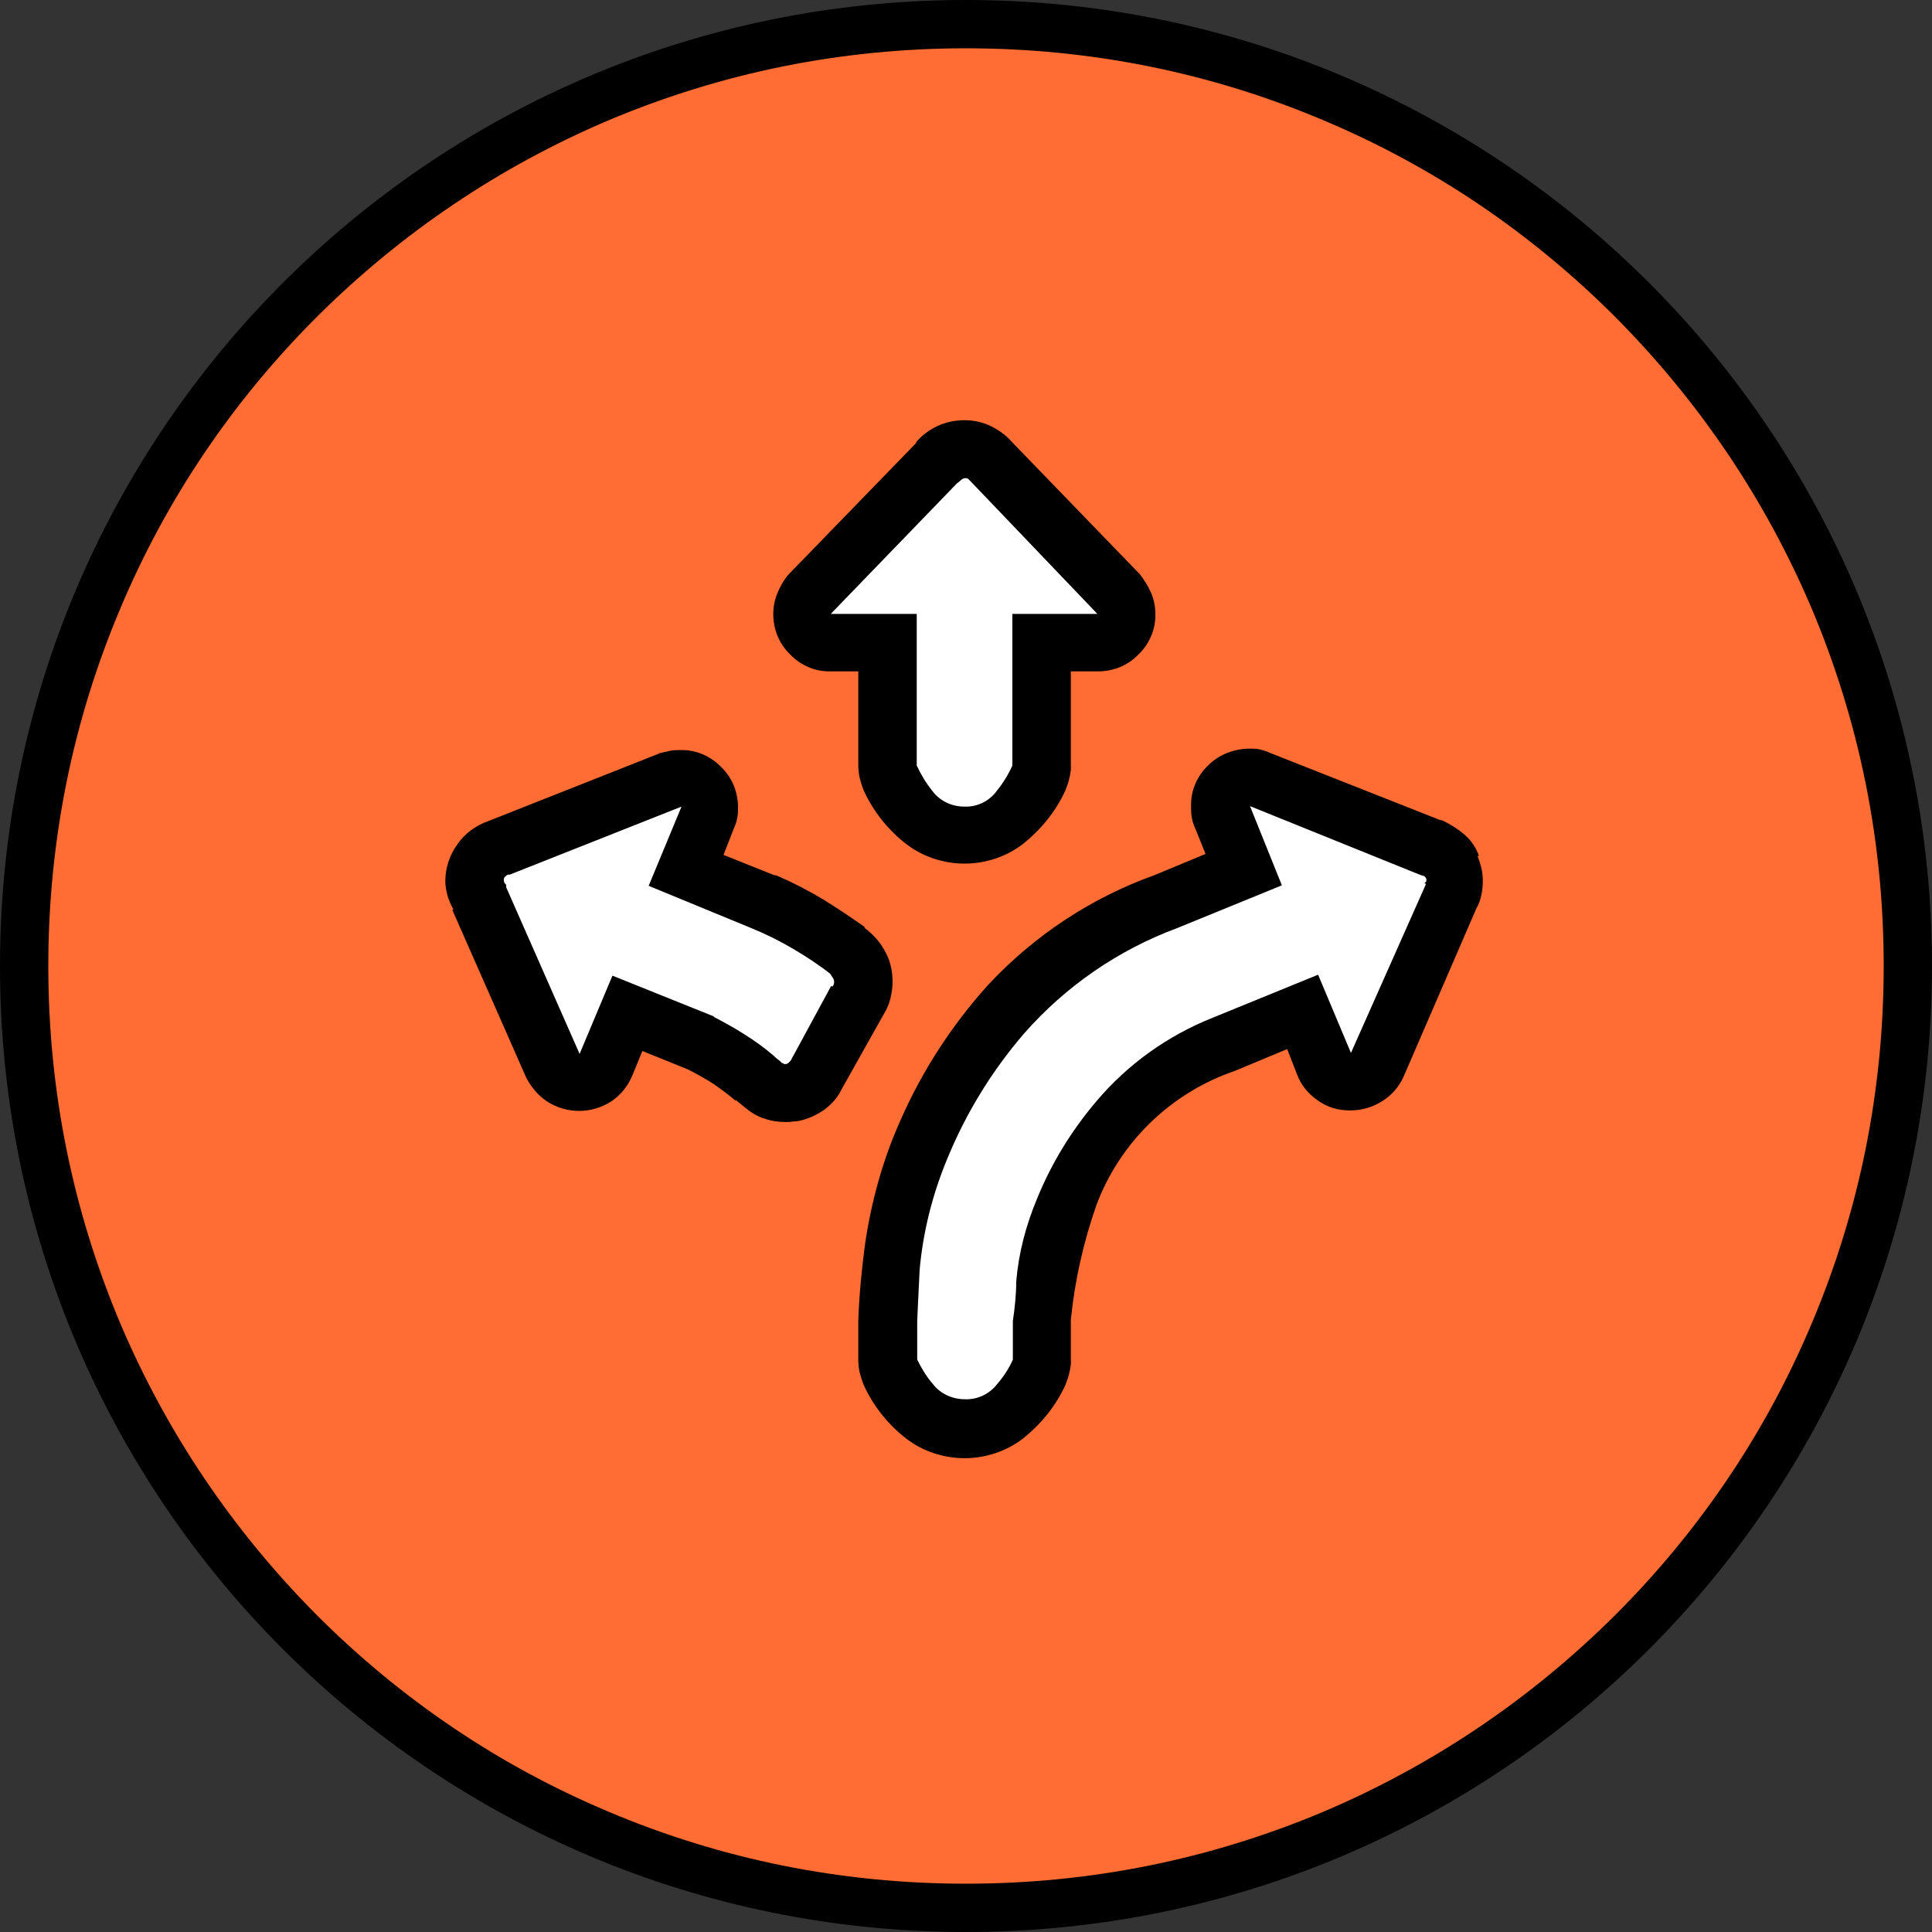
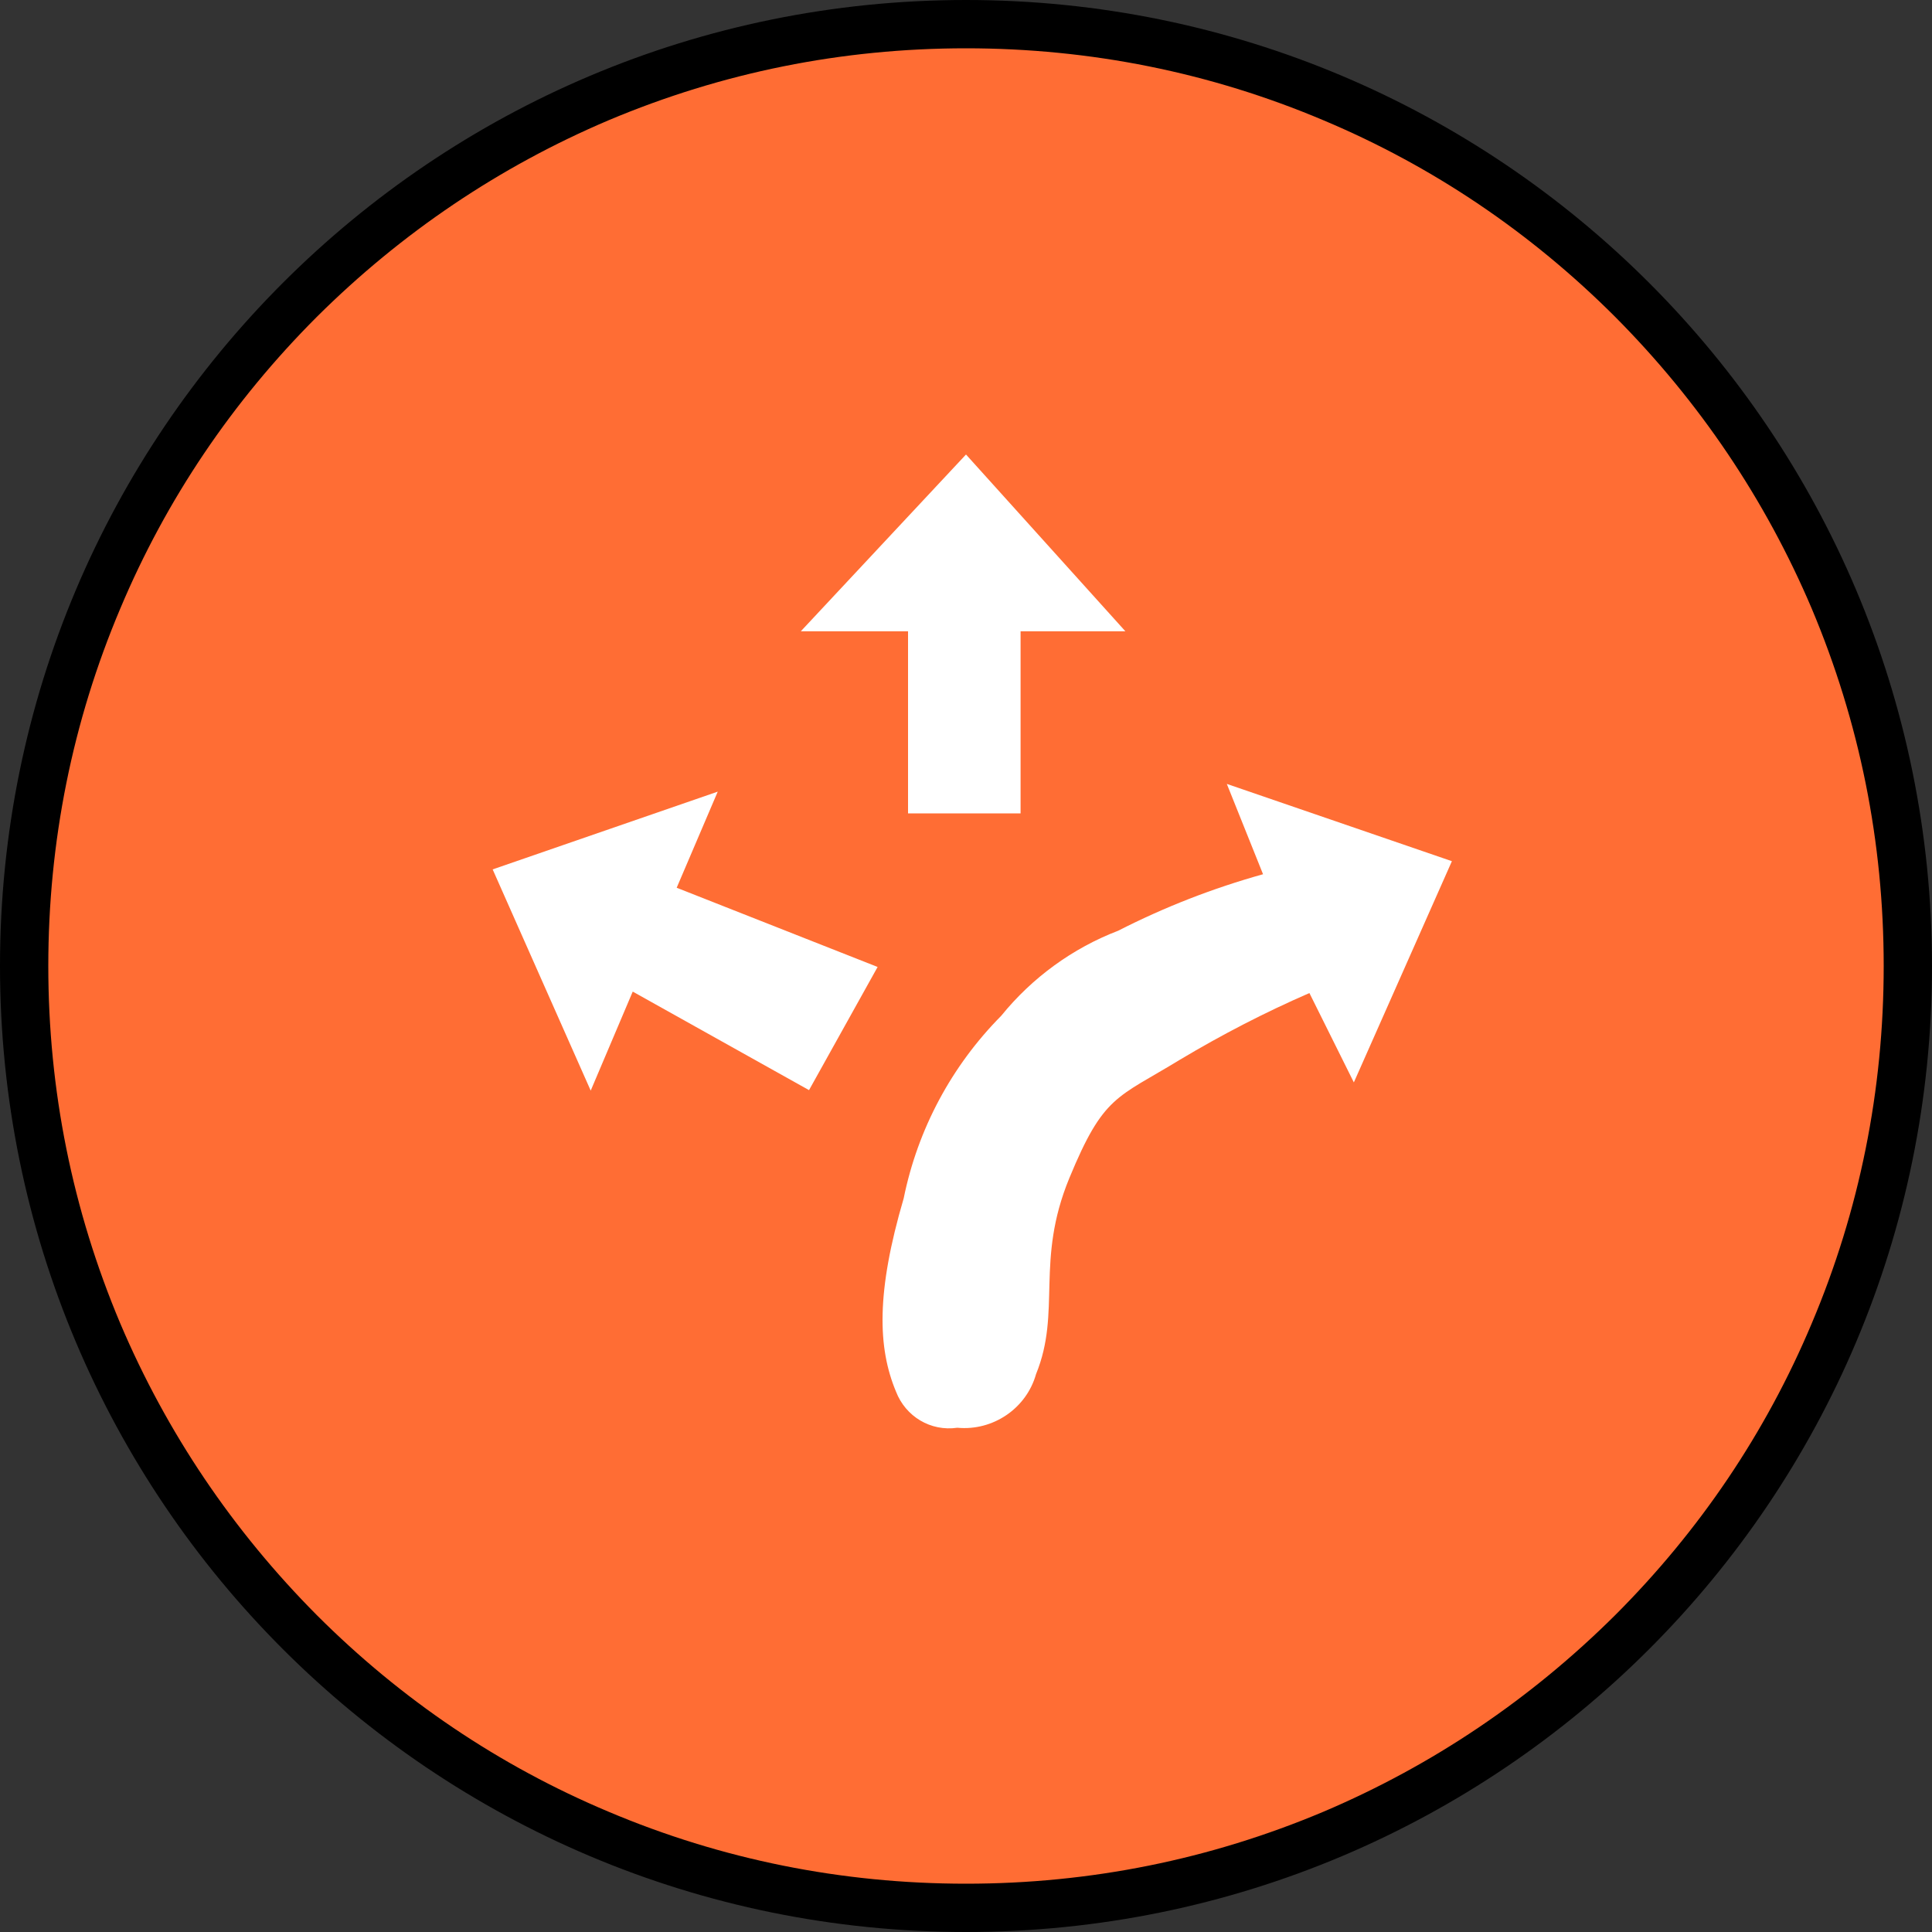
<svg xmlns="http://www.w3.org/2000/svg" id="a" width="40" height="40" viewBox="0 0 40 40">
  <rect x="0" y="0" width="40" height="40" fill="#333333" stroke="none" />
  <g id="b">
    <path id="c" d="M20,.5c10.77,0,19.5,8.73,19.5,19.5s-8.73,19.5-19.5,19.5S.5,30.77.5,20,9.23.5,20,.5Z" fill="#ff6d34" stroke-width="0" />
    <g id="d">
      <path d="M20,0c11.05,0,20,8.95,20,20s-8.95,20-20,20S0,31.05,0,20,8.95,0,20,0Z" fill="none" stroke-width="0" />
      <path d="M20,1c-2.57,0-5.05.5-7.4,1.49-2.26.96-4.29,2.33-6.04,4.07-1.75,1.75-3.12,3.78-4.07,6.04-.99,2.34-1.49,4.83-1.49,7.4s.5,5.05,1.49,7.4c.96,2.26,2.33,4.29,4.07,6.04,1.75,1.75,3.78,3.12,6.04,4.07,2.34.99,4.83,1.49,7.4,1.49s5.05-.5,7.4-1.49c2.26-.96,4.29-2.33,6.04-4.07,1.75-1.75,3.12-3.78,4.07-6.04.99-2.34,1.49-4.83,1.49-7.4s-.5-5.05-1.49-7.4c-.96-2.26-2.33-4.29-4.07-6.04-1.75-1.75-3.78-3.12-6.04-4.07-2.34-.99-4.83-1.49-7.4-1.49M20,0c11.05,0,20,8.95,20,20s-8.95,20-20,20S0,31.05,0,20,8.95,0,20,0Z" fill="#000" stroke-width="0" />
    </g>
    <path id="e" d="M20,9.41l-3.42,3.66h2.22v3.77h2.33v-3.77h2.17l-3.3-3.66Z" fill="#fff" stroke-width="0" />
-     <path id="f" d="M10.2,18l2.03,4.58.87-2.05,3.65,2.04,1.42-2.55-4.16-1.64.85-1.99-4.66,1.61Z" fill="#fff" stroke-width="0" />
+     <path id="f" d="M10.2,18l2.03,4.58.87-2.05,3.65,2.04,1.42-2.55-4.16-1.64.85-1.99-4.66,1.61" fill="#fff" stroke-width="0" />
    <path id="g" d="M30.06,17.83l-2.03,4.58-.92-1.85c-.92.4-1.81.86-2.68,1.38-1.31.8-1.58.73-2.29,2.45s-.16,2.76-.69,4.06c-.2.71-.89,1.18-1.63,1.11-.55.08-1.07-.23-1.27-.75-.38-.91-.41-2.06.16-4,.29-1.43.99-2.74,2.02-3.78.64-.79,1.48-1.4,2.42-1.76.96-.49,1.96-.88,3-1.17l-.75-1.87,4.66,1.6Z" fill="#fff" stroke-width="0" />
-     <path id="h" d="M17.21,13.9h.56v1.94h0c0,.09.01.18.03.27.02.08.05.17.08.25.2.44.51.83.89,1.12.34.26.77.4,1.2.4.43,0,.86-.14,1.2-.4.38-.3.69-.68.89-1.12.03-.08.06-.16.08-.25.02-.09.04-.18.03-.27v-1.94h.56c.32,0,.62-.12.84-.35.23-.22.36-.53.35-.84,0-.15-.03-.3-.09-.44-.06-.14-.14-.26-.23-.38l-2.65-2.74c-.12-.14-.28-.25-.44-.33-.17-.08-.35-.12-.54-.12-.19,0-.39.04-.56.12-.17.08-.32.19-.44.33v.02l-2.64,2.72c-.1.11-.17.24-.23.38-.06.14-.09.29-.09.44,0,.32.12.62.35.84.22.23.53.36.84.35ZM19.84,9.99l.02-.02s.04-.03.06-.05c.02-.01.04-.02.06-.02.03,0,.05,0,.07.02l.05.05,2.62,2.74h-1.76v3.14c-.08.18-.19.36-.32.52-.15.21-.4.34-.67.33-.26,0-.51-.11-.67-.33-.13-.16-.23-.33-.32-.52v-3.14h-1.78l2.62-2.71ZM30.62,17.72c-.06-.17-.16-.32-.3-.44-.14-.12-.3-.22-.47-.3h-.03l-3.52-1.39c-.06-.03-.13-.05-.2-.07-.07-.02-.15-.02-.22-.02-.33,0-.64.12-.87.35-.23.22-.36.53-.35.84,0,.09,0,.17.02.26.01.07.04.14.07.21l.21.52-1.06.44c-1.31.47-2.49,1.25-3.44,2.27-.75.83-1.36,1.77-1.81,2.79-.37.82-.61,1.69-.74,2.58-.07.52-.12,1.04-.14,1.57v.82c0,.09.01.18.03.27.02.08.05.17.08.25.2.44.51.83.89,1.12.34.26.77.4,1.2.4.43,0,.86-.14,1.2-.4.38-.3.69-.68.89-1.12.03-.08.06-.16.08-.25.02-.09.04-.18.03-.27v-.82c.08-.81.26-1.61.53-2.38.49-1.31,1.55-2.33,2.87-2.78l1.08-.45.21.54c.08.21.23.39.42.52.19.14.42.21.66.21h.02c.24,0,.47-.07.67-.2.19-.12.34-.3.43-.5l1.51-3.49c.05-.08.08-.18.1-.27.02-.1.03-.19.03-.29,0-.09-.01-.18-.03-.27-.02-.08-.05-.17-.08-.25h0ZM29.52,18.31l-1.55,3.49-.68-1.62-2.18.89c-.93.37-1.76.96-2.41,1.73-.51.6-.93,1.28-1.23,2.02-.23.55-.38,1.12-.43,1.71,0,.27-.03.55-.07.82v.8c-.08.18-.19.35-.32.5-.16.21-.41.33-.67.32-.26,0-.51-.11-.67-.32-.13-.15-.23-.32-.32-.5v-.8c0-.06.02-.41.05-1.06.07-.78.26-1.54.56-2.27.39-.96.93-1.84,1.6-2.62.86-.98,1.95-1.73,3.16-2.18l2.18-.89-.66-1.64,3.54,1.43s.06.01.08.03c.02.02.04.05.03.08,0,.01,0,.03-.01.03l-.03.03h.02ZM17.87,19.17c-.27-.19-.54-.37-.83-.55-.3-.18-.61-.34-.93-.48l-.05-.02h-.03l-1.05-.42.21-.54c.03-.07.06-.14.07-.21.02-.08.02-.16.02-.23,0-.32-.12-.62-.35-.84-.22-.23-.53-.36-.84-.35h-.02c-.07,0-.15,0-.22.02l-.22.05h.02l-3.54,1.4c-.26.09-.49.26-.64.48-.16.22-.25.49-.25.76,0,.11.02.21.05.32.03.09.07.19.12.27h-.02v.02l1.52,3.45c.1.2.25.38.43.5.2.13.43.2.67.2.24,0,.47-.07.67-.2.19-.13.34-.31.43-.53l.21-.51.94.38c.18.09.36.19.53.3.16.11.31.22.46.35v-.02s.07.06.11.09c.04.03.07.06.11.09.11.09.24.17.38.21.14.05.29.07.44.07.05,0,.09,0,.14-.01.05,0,.09-.01.14-.01h-.02c.19-.04.37-.12.53-.23.15-.11.28-.25.36-.42l.87-1.55c.06-.1.11-.2.14-.32.03-.12.05-.24.05-.36,0-.23-.05-.45-.16-.64-.1-.19-.25-.35-.42-.48v-.02ZM17.21,20.41l-.84,1.55-.05.05s-.03.02-.05.02h-.02s-.03,0-.03-.01-.02-.01-.03-.01c-.03-.03-.06-.06-.09-.08s-.06-.05-.09-.08c-.19-.16-.38-.3-.59-.43-.2-.13-.42-.25-.63-.36l-.02-.02-2.09-.84-.68,1.62-1.52-3.45v-.05s-.03-.03-.04-.05c0-.01-.01-.03-.01-.05,0-.03.01-.06.04-.08.02-.02.05-.04.08-.03l3.56-1.41-.68,1.64,2.16.89c.29.12.57.26.84.42.27.16.53.33.77.52l-.02-.02s.04.06.06.09c.02.03.03.06.03.09,0,.02,0,.03-.01.05,0,.02-.02.03-.03.05Z" fill="#000" stroke-width="0" />
  </g>
</svg>